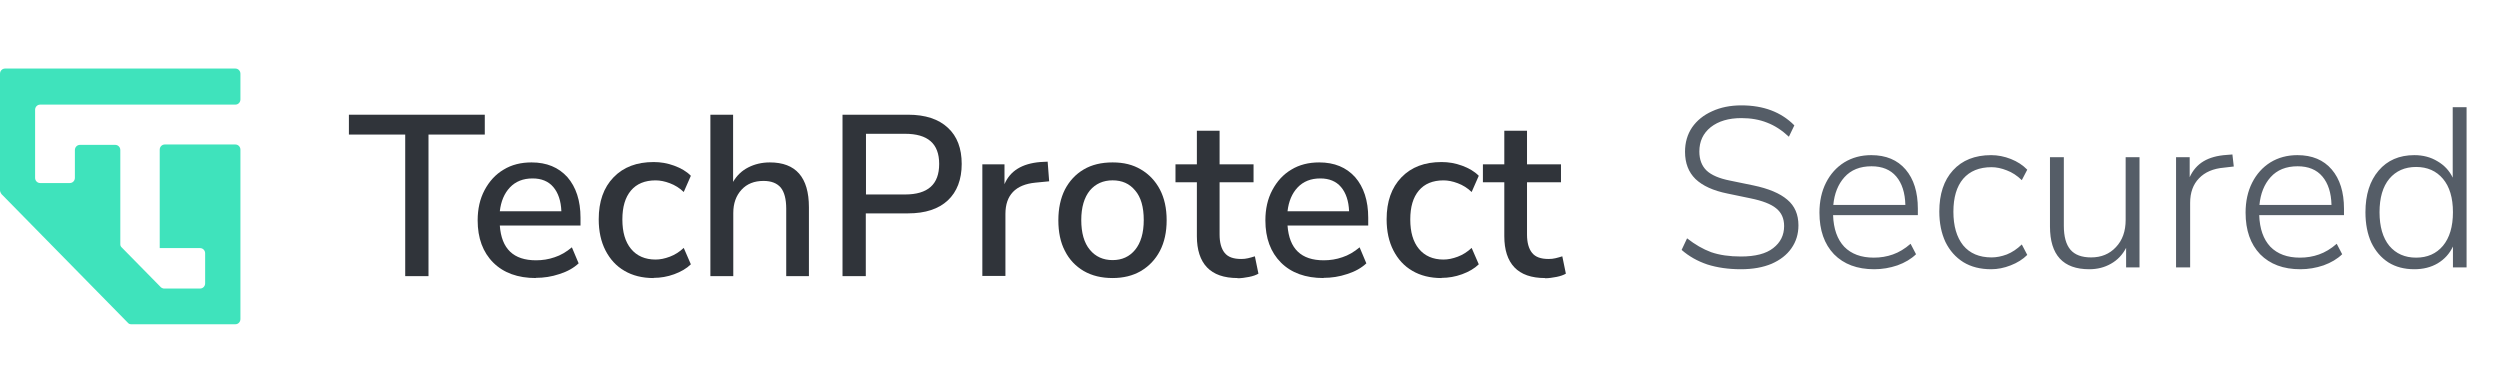
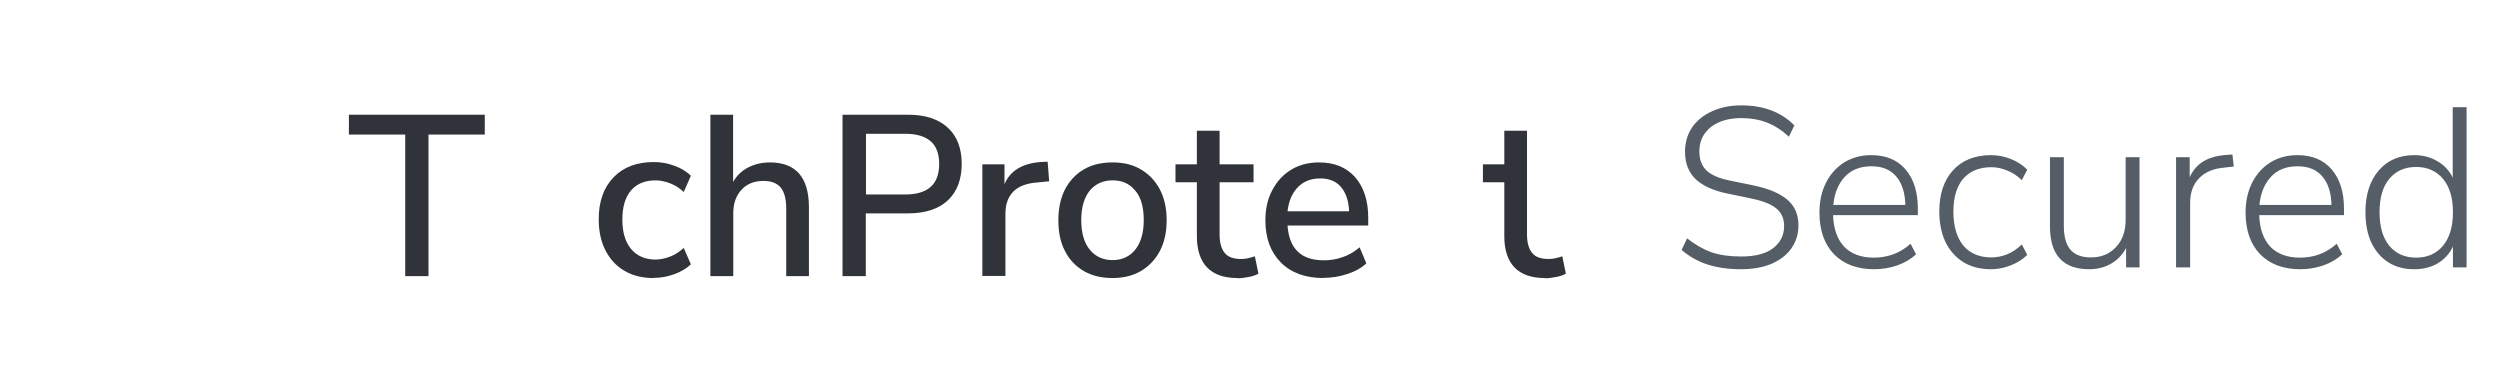
<svg xmlns="http://www.w3.org/2000/svg" width="176" height="27" viewBox="0 0 176 27" fill="none">
  <g clip-path="url(#clip0_1246_3941)">
-     <path d="M9.223 22.826C9.143 22.826 9.077 22.799 9.025 22.746L0.106 13.665C0.106 13.665 0 13.517 0 13.41C0 12.711 0 9.622 0 7.338V5.189C0 4.987 0.159 4.826 0.357 4.826H16.569C16.767 4.826 16.926 4.987 16.926 5.189V7.002C16.926 7.204 16.767 7.365 16.569 7.365H2.828C2.629 7.365 2.471 7.526 2.471 7.728V12.523C2.471 12.725 2.629 12.886 2.828 12.886H4.915C5.113 12.886 5.272 12.725 5.272 12.523V10.562C5.272 10.361 5.431 10.199 5.629 10.199H8.113C8.311 10.199 8.47 10.361 8.47 10.562V17.198C8.47 17.278 8.496 17.346 8.549 17.399L11.337 20.234C11.337 20.234 11.456 20.314 11.535 20.314H14.085C14.283 20.314 14.442 20.153 14.442 19.951V17.829C14.442 17.628 14.283 17.466 14.085 17.466H11.244V10.535C11.244 10.334 11.403 10.172 11.601 10.172H16.569C16.767 10.172 16.926 10.334 16.926 10.535V22.463C16.926 22.665 16.767 22.826 16.582 22.826C15.089 22.826 9.262 22.826 9.249 22.826H9.223Z" fill="#3FE3BC" />
    <path d="M28.527 19.44V9.473H24.563V8.076H34.129V9.473H30.166V19.44H28.527Z" fill="#30343A" />
-     <path d="M37.723 19.574C36.455 19.574 35.451 19.211 34.724 18.486C33.997 17.761 33.627 16.766 33.627 15.517C33.627 14.711 33.786 13.999 34.116 13.381C34.447 12.763 34.883 12.28 35.451 11.944C36.019 11.595 36.679 11.434 37.419 11.434C38.49 11.434 39.322 11.783 39.943 12.468C40.551 13.166 40.868 14.12 40.868 15.329V15.88H35.187C35.305 17.519 36.151 18.325 37.737 18.325C38.186 18.325 38.622 18.258 39.045 18.11C39.468 17.975 39.877 17.734 40.26 17.411L40.736 18.54C40.392 18.862 39.943 19.117 39.388 19.292C38.833 19.48 38.278 19.561 37.723 19.561V19.574ZM37.486 12.562C36.825 12.562 36.296 12.777 35.9 13.193C35.504 13.61 35.266 14.174 35.187 14.872H39.52C39.494 14.147 39.296 13.569 38.952 13.166C38.609 12.763 38.12 12.562 37.499 12.562H37.486Z" fill="#30343A" />
    <path d="M46.008 19.575C45.215 19.575 44.528 19.401 43.96 19.065C43.379 18.729 42.943 18.245 42.625 17.628C42.308 17.01 42.15 16.284 42.15 15.438C42.15 14.189 42.493 13.208 43.194 12.483C43.894 11.758 44.832 11.408 46.021 11.408C46.51 11.408 46.986 11.489 47.461 11.663C47.937 11.838 48.334 12.066 48.637 12.375L48.135 13.517C47.845 13.235 47.514 13.034 47.157 12.899C46.801 12.765 46.471 12.698 46.153 12.698C45.4 12.698 44.819 12.94 44.422 13.41C44.013 13.893 43.815 14.565 43.815 15.451C43.815 16.338 44.013 17.023 44.422 17.52C44.832 18.017 45.413 18.272 46.153 18.272C46.471 18.272 46.801 18.205 47.157 18.071C47.514 17.937 47.831 17.735 48.135 17.453L48.637 18.608C48.334 18.904 47.937 19.132 47.461 19.307C46.986 19.481 46.497 19.562 46.021 19.562L46.008 19.575Z" fill="#30343A" />
    <path d="M50.011 19.44V8.076H51.61V12.805C51.874 12.348 52.231 12.012 52.681 11.784C53.13 11.555 53.632 11.434 54.2 11.434C56.023 11.434 56.948 12.482 56.948 14.591V19.44H55.35V14.685C55.35 14.014 55.217 13.517 54.966 13.207C54.702 12.899 54.306 12.737 53.751 12.737C53.103 12.737 52.588 12.939 52.205 13.355C51.822 13.772 51.623 14.309 51.623 14.994V19.44H50.025H50.011Z" fill="#30343A" />
    <path d="M59.313 19.44V8.076H63.938C65.141 8.076 66.079 8.385 66.726 8.99C67.387 9.594 67.704 10.454 67.704 11.542C67.704 12.63 67.374 13.503 66.726 14.107C66.079 14.712 65.141 15.021 63.938 15.021H60.952V19.44H59.3H59.313ZM60.965 13.691H63.714C65.326 13.691 66.118 12.979 66.118 11.542C66.118 10.104 65.312 9.419 63.714 9.419H60.965V13.691Z" fill="#30343A" />
    <path d="M69.157 19.441V11.569H70.716V12.966C71.113 12.026 71.958 11.515 73.227 11.408L73.755 11.381L73.861 12.764L72.897 12.858C71.496 12.993 70.782 13.732 70.782 15.062V19.427H69.17L69.157 19.441Z" fill="#30343A" />
    <path d="M78.327 19.574C77.548 19.574 76.874 19.413 76.292 19.077C75.724 18.741 75.275 18.271 74.971 17.666C74.654 17.062 74.508 16.337 74.508 15.504C74.508 14.671 74.667 13.945 74.971 13.341C75.288 12.737 75.724 12.266 76.292 11.931C76.861 11.595 77.534 11.434 78.327 11.434C79.12 11.434 79.754 11.595 80.322 11.931C80.891 12.266 81.34 12.737 81.657 13.341C81.974 13.945 82.132 14.671 82.132 15.504C82.132 16.337 81.974 17.062 81.657 17.666C81.34 18.271 80.891 18.741 80.322 19.077C79.754 19.413 79.08 19.574 78.327 19.574ZM78.327 18.311C78.988 18.311 79.516 18.069 79.913 17.586C80.309 17.102 80.52 16.404 80.52 15.49C80.52 14.577 80.322 13.878 79.913 13.408C79.516 12.925 78.988 12.696 78.327 12.696C77.666 12.696 77.125 12.938 76.728 13.408C76.332 13.892 76.121 14.59 76.121 15.49C76.121 16.39 76.319 17.102 76.728 17.586C77.125 18.069 77.666 18.311 78.327 18.311Z" fill="#30343A" />
    <path d="M87.14 19.575C86.162 19.575 85.449 19.32 84.973 18.823C84.498 18.326 84.26 17.587 84.26 16.633V12.832H82.754V11.569H84.26V9.205H85.859V11.569H88.25V12.832H85.859V16.512C85.859 17.077 85.978 17.507 86.215 17.802C86.453 18.098 86.836 18.232 87.378 18.232C87.55 18.232 87.708 18.218 87.867 18.178C88.026 18.138 88.184 18.098 88.343 18.044L88.594 19.266C88.435 19.36 88.21 19.441 87.933 19.495C87.656 19.548 87.391 19.589 87.127 19.589L87.14 19.575Z" fill="#30343A" />
    <path d="M93.179 19.574C91.91 19.574 90.906 19.211 90.179 18.486C89.453 17.761 89.083 16.766 89.083 15.517C89.083 14.711 89.241 13.999 89.572 13.381C89.902 12.763 90.338 12.28 90.906 11.944C91.474 11.595 92.135 11.434 92.875 11.434C93.945 11.434 94.778 11.783 95.398 12.468C96.006 13.166 96.323 14.12 96.323 15.329V15.88H90.642C90.761 17.519 91.606 18.325 93.192 18.325C93.641 18.325 94.077 18.258 94.5 18.11C94.923 17.975 95.332 17.734 95.716 17.411L96.191 18.54C95.848 18.862 95.398 19.117 94.844 19.292C94.289 19.48 93.734 19.561 93.179 19.561V19.574ZM92.941 12.562C92.28 12.562 91.752 12.777 91.355 13.193C90.959 13.61 90.721 14.174 90.642 14.872H94.976C94.949 14.147 94.751 13.569 94.407 13.166C94.064 12.763 93.575 12.562 92.954 12.562H92.941Z" fill="#30343A" />
-     <path d="M101.477 19.575C100.684 19.575 99.997 19.401 99.428 19.065C98.847 18.729 98.411 18.245 98.094 17.628C97.777 17.01 97.618 16.284 97.618 15.438C97.618 14.189 97.962 13.208 98.662 12.483C99.362 11.758 100.301 11.408 101.49 11.408C101.979 11.408 102.454 11.489 102.93 11.663C103.406 11.838 103.802 12.066 104.106 12.375L103.604 13.517C103.313 13.235 102.983 13.034 102.626 12.899C102.269 12.765 101.939 12.698 101.622 12.698C100.869 12.698 100.287 12.94 99.891 13.41C99.481 13.893 99.283 14.565 99.283 15.451C99.283 16.338 99.481 17.023 99.891 17.52C100.301 18.017 100.882 18.272 101.622 18.272C101.939 18.272 102.269 18.205 102.626 18.071C102.983 17.937 103.3 17.735 103.604 17.453L104.106 18.608C103.802 18.904 103.406 19.132 102.93 19.307C102.454 19.481 101.965 19.562 101.49 19.562L101.477 19.575Z" fill="#30343A" />
-     <path d="M108.783 19.575C107.806 19.575 107.092 19.32 106.616 18.823C106.141 18.326 105.903 17.587 105.903 16.633V12.832H104.397V11.569H105.903V9.205H107.502V11.569H109.893V12.832H107.502V16.512C107.502 17.077 107.621 17.507 107.858 17.802C108.096 18.098 108.479 18.232 109.021 18.232C109.193 18.232 109.352 18.218 109.51 18.178C109.669 18.138 109.827 18.098 109.986 18.044L110.237 19.266C110.078 19.36 109.854 19.441 109.576 19.495C109.299 19.548 109.034 19.589 108.77 19.589L108.783 19.575Z" fill="#30343A" />
+     <path d="M108.783 19.575C107.806 19.575 107.092 19.32 106.616 18.823C106.141 18.326 105.903 17.587 105.903 16.633V12.832H104.397V11.569H105.903V9.205H107.502V11.569V12.832H107.502V16.512C107.502 17.077 107.621 17.507 107.858 17.802C108.096 18.098 108.479 18.232 109.021 18.232C109.193 18.232 109.352 18.218 109.51 18.178C109.669 18.138 109.827 18.098 109.986 18.044L110.237 19.266C110.078 19.36 109.854 19.441 109.576 19.495C109.299 19.548 109.034 19.589 108.77 19.589L108.783 19.575Z" fill="#30343A" />
  </g>
  <path d="M122.562 18.954C121.688 18.954 120.898 18.842 120.194 18.618C119.501 18.384 118.898 18.042 118.386 17.594L118.77 16.778C119.325 17.215 119.89 17.541 120.466 17.754C121.053 17.957 121.752 18.058 122.562 18.058C123.576 18.058 124.333 17.861 124.834 17.466C125.346 17.072 125.602 16.554 125.602 15.914C125.602 15.381 125.416 14.965 125.042 14.666C124.68 14.367 124.077 14.133 123.234 13.962L121.618 13.626C120.616 13.424 119.864 13.082 119.362 12.602C118.872 12.122 118.626 11.482 118.626 10.682C118.626 10.031 118.792 9.461 119.122 8.97C119.464 8.479 119.933 8.101 120.53 7.834C121.128 7.557 121.816 7.418 122.594 7.418C124.152 7.418 125.394 7.888 126.322 8.826L125.938 9.626C125.448 9.168 124.936 8.837 124.402 8.634C123.869 8.421 123.266 8.314 122.594 8.314C121.698 8.314 120.978 8.527 120.434 8.954C119.901 9.381 119.634 9.951 119.634 10.666C119.634 11.232 119.805 11.68 120.146 12.01C120.488 12.33 121.037 12.565 121.794 12.714L123.426 13.05C124.504 13.274 125.304 13.61 125.826 14.058C126.349 14.495 126.61 15.098 126.61 15.866C126.61 16.474 126.445 17.013 126.114 17.482C125.794 17.941 125.33 18.303 124.722 18.57C124.114 18.826 123.394 18.954 122.562 18.954ZM131.945 18.954C130.75 18.954 129.806 18.602 129.113 17.898C128.43 17.183 128.089 16.207 128.089 14.97C128.089 14.17 128.244 13.466 128.553 12.858C128.862 12.25 129.289 11.775 129.833 11.434C130.388 11.093 131.022 10.922 131.737 10.922C132.772 10.922 133.577 11.258 134.153 11.93C134.729 12.602 135.017 13.525 135.017 14.698V15.146H129.049C129.081 16.106 129.342 16.848 129.833 17.37C130.334 17.882 131.028 18.138 131.913 18.138C132.393 18.138 132.841 18.064 133.257 17.914C133.684 17.765 134.1 17.514 134.505 17.162L134.889 17.898C134.548 18.229 134.11 18.49 133.577 18.682C133.044 18.863 132.5 18.954 131.945 18.954ZM131.753 11.706C130.942 11.706 130.308 11.962 129.849 12.474C129.401 12.976 129.14 13.626 129.065 14.426H134.137C134.116 13.573 133.902 12.906 133.497 12.426C133.092 11.946 132.51 11.706 131.753 11.706ZM140.175 18.954C139.417 18.954 138.767 18.789 138.223 18.458C137.679 18.117 137.257 17.642 136.959 17.034C136.671 16.416 136.527 15.701 136.527 14.89C136.527 13.664 136.847 12.698 137.487 11.994C138.137 11.28 139.033 10.922 140.175 10.922C140.644 10.922 141.108 11.013 141.567 11.194C142.025 11.376 142.409 11.626 142.719 11.946L142.335 12.682C142.004 12.362 141.652 12.133 141.279 11.994C140.905 11.845 140.548 11.77 140.207 11.77C139.343 11.77 138.676 12.042 138.207 12.586C137.748 13.13 137.519 13.903 137.519 14.906C137.519 15.909 137.748 16.698 138.207 17.274C138.676 17.84 139.343 18.122 140.207 18.122C140.548 18.122 140.905 18.053 141.279 17.914C141.652 17.765 142.004 17.53 142.335 17.21L142.719 17.946C142.409 18.256 142.02 18.501 141.551 18.682C141.092 18.863 140.633 18.954 140.175 18.954ZM147.086 18.954C145.241 18.954 144.318 17.951 144.318 15.946V11.066H145.294V15.898C145.294 16.655 145.449 17.215 145.758 17.578C146.068 17.941 146.553 18.122 147.214 18.122C147.929 18.122 148.51 17.882 148.958 17.402C149.417 16.922 149.646 16.282 149.646 15.482V11.066H150.622V18.826H149.678V17.45C149.422 17.941 149.065 18.314 148.606 18.57C148.158 18.826 147.652 18.954 147.086 18.954ZM153.194 18.826V11.066H154.154V12.474C154.378 11.983 154.703 11.61 155.13 11.354C155.557 11.098 156.101 10.949 156.762 10.906L157.162 10.874L157.258 11.722L156.57 11.802C155.813 11.866 155.226 12.117 154.81 12.554C154.394 12.981 154.186 13.557 154.186 14.282V18.826H153.194ZM161.945 18.954C160.75 18.954 159.806 18.602 159.113 17.898C158.43 17.183 158.089 16.207 158.089 14.97C158.089 14.17 158.244 13.466 158.553 12.858C158.862 12.25 159.289 11.775 159.833 11.434C160.388 11.093 161.022 10.922 161.737 10.922C162.772 10.922 163.577 11.258 164.153 11.93C164.729 12.602 165.017 13.525 165.017 14.698V15.146H159.049C159.081 16.106 159.342 16.848 159.833 17.37C160.334 17.882 161.028 18.138 161.913 18.138C162.393 18.138 162.841 18.064 163.257 17.914C163.684 17.765 164.1 17.514 164.505 17.162L164.889 17.898C164.548 18.229 164.11 18.49 163.577 18.682C163.044 18.863 162.5 18.954 161.945 18.954ZM161.753 11.706C160.942 11.706 160.308 11.962 159.849 12.474C159.401 12.976 159.14 13.626 159.065 14.426H164.137C164.116 13.573 163.902 12.906 163.497 12.426C163.092 11.946 162.51 11.706 161.753 11.706ZM169.967 18.954C169.263 18.954 168.655 18.794 168.143 18.474C167.631 18.143 167.231 17.68 166.943 17.082C166.665 16.474 166.527 15.759 166.527 14.938C166.527 13.711 166.836 12.736 167.455 12.01C168.073 11.285 168.911 10.922 169.967 10.922C170.585 10.922 171.129 11.066 171.599 11.354C172.079 11.632 172.436 12.015 172.671 12.506V7.546H173.647V18.826H172.687V17.354C172.452 17.855 172.095 18.25 171.615 18.538C171.145 18.816 170.596 18.954 169.967 18.954ZM170.095 18.138C170.884 18.138 171.513 17.861 171.983 17.306C172.452 16.741 172.687 15.951 172.687 14.938C172.687 13.925 172.452 13.141 171.983 12.586C171.513 12.031 170.884 11.754 170.095 11.754C169.305 11.754 168.676 12.031 168.207 12.586C167.748 13.141 167.519 13.925 167.519 14.938C167.519 15.951 167.748 16.741 168.207 17.306C168.676 17.861 169.305 18.138 170.095 18.138Z" fill="#555D67" />
  <defs>
    <clipPath id="clip0_1246_3941">
      <rect width="110.25" height="18" fill="white" transform="translate(0 4.826)" />
    </clipPath>
  </defs>
</svg>